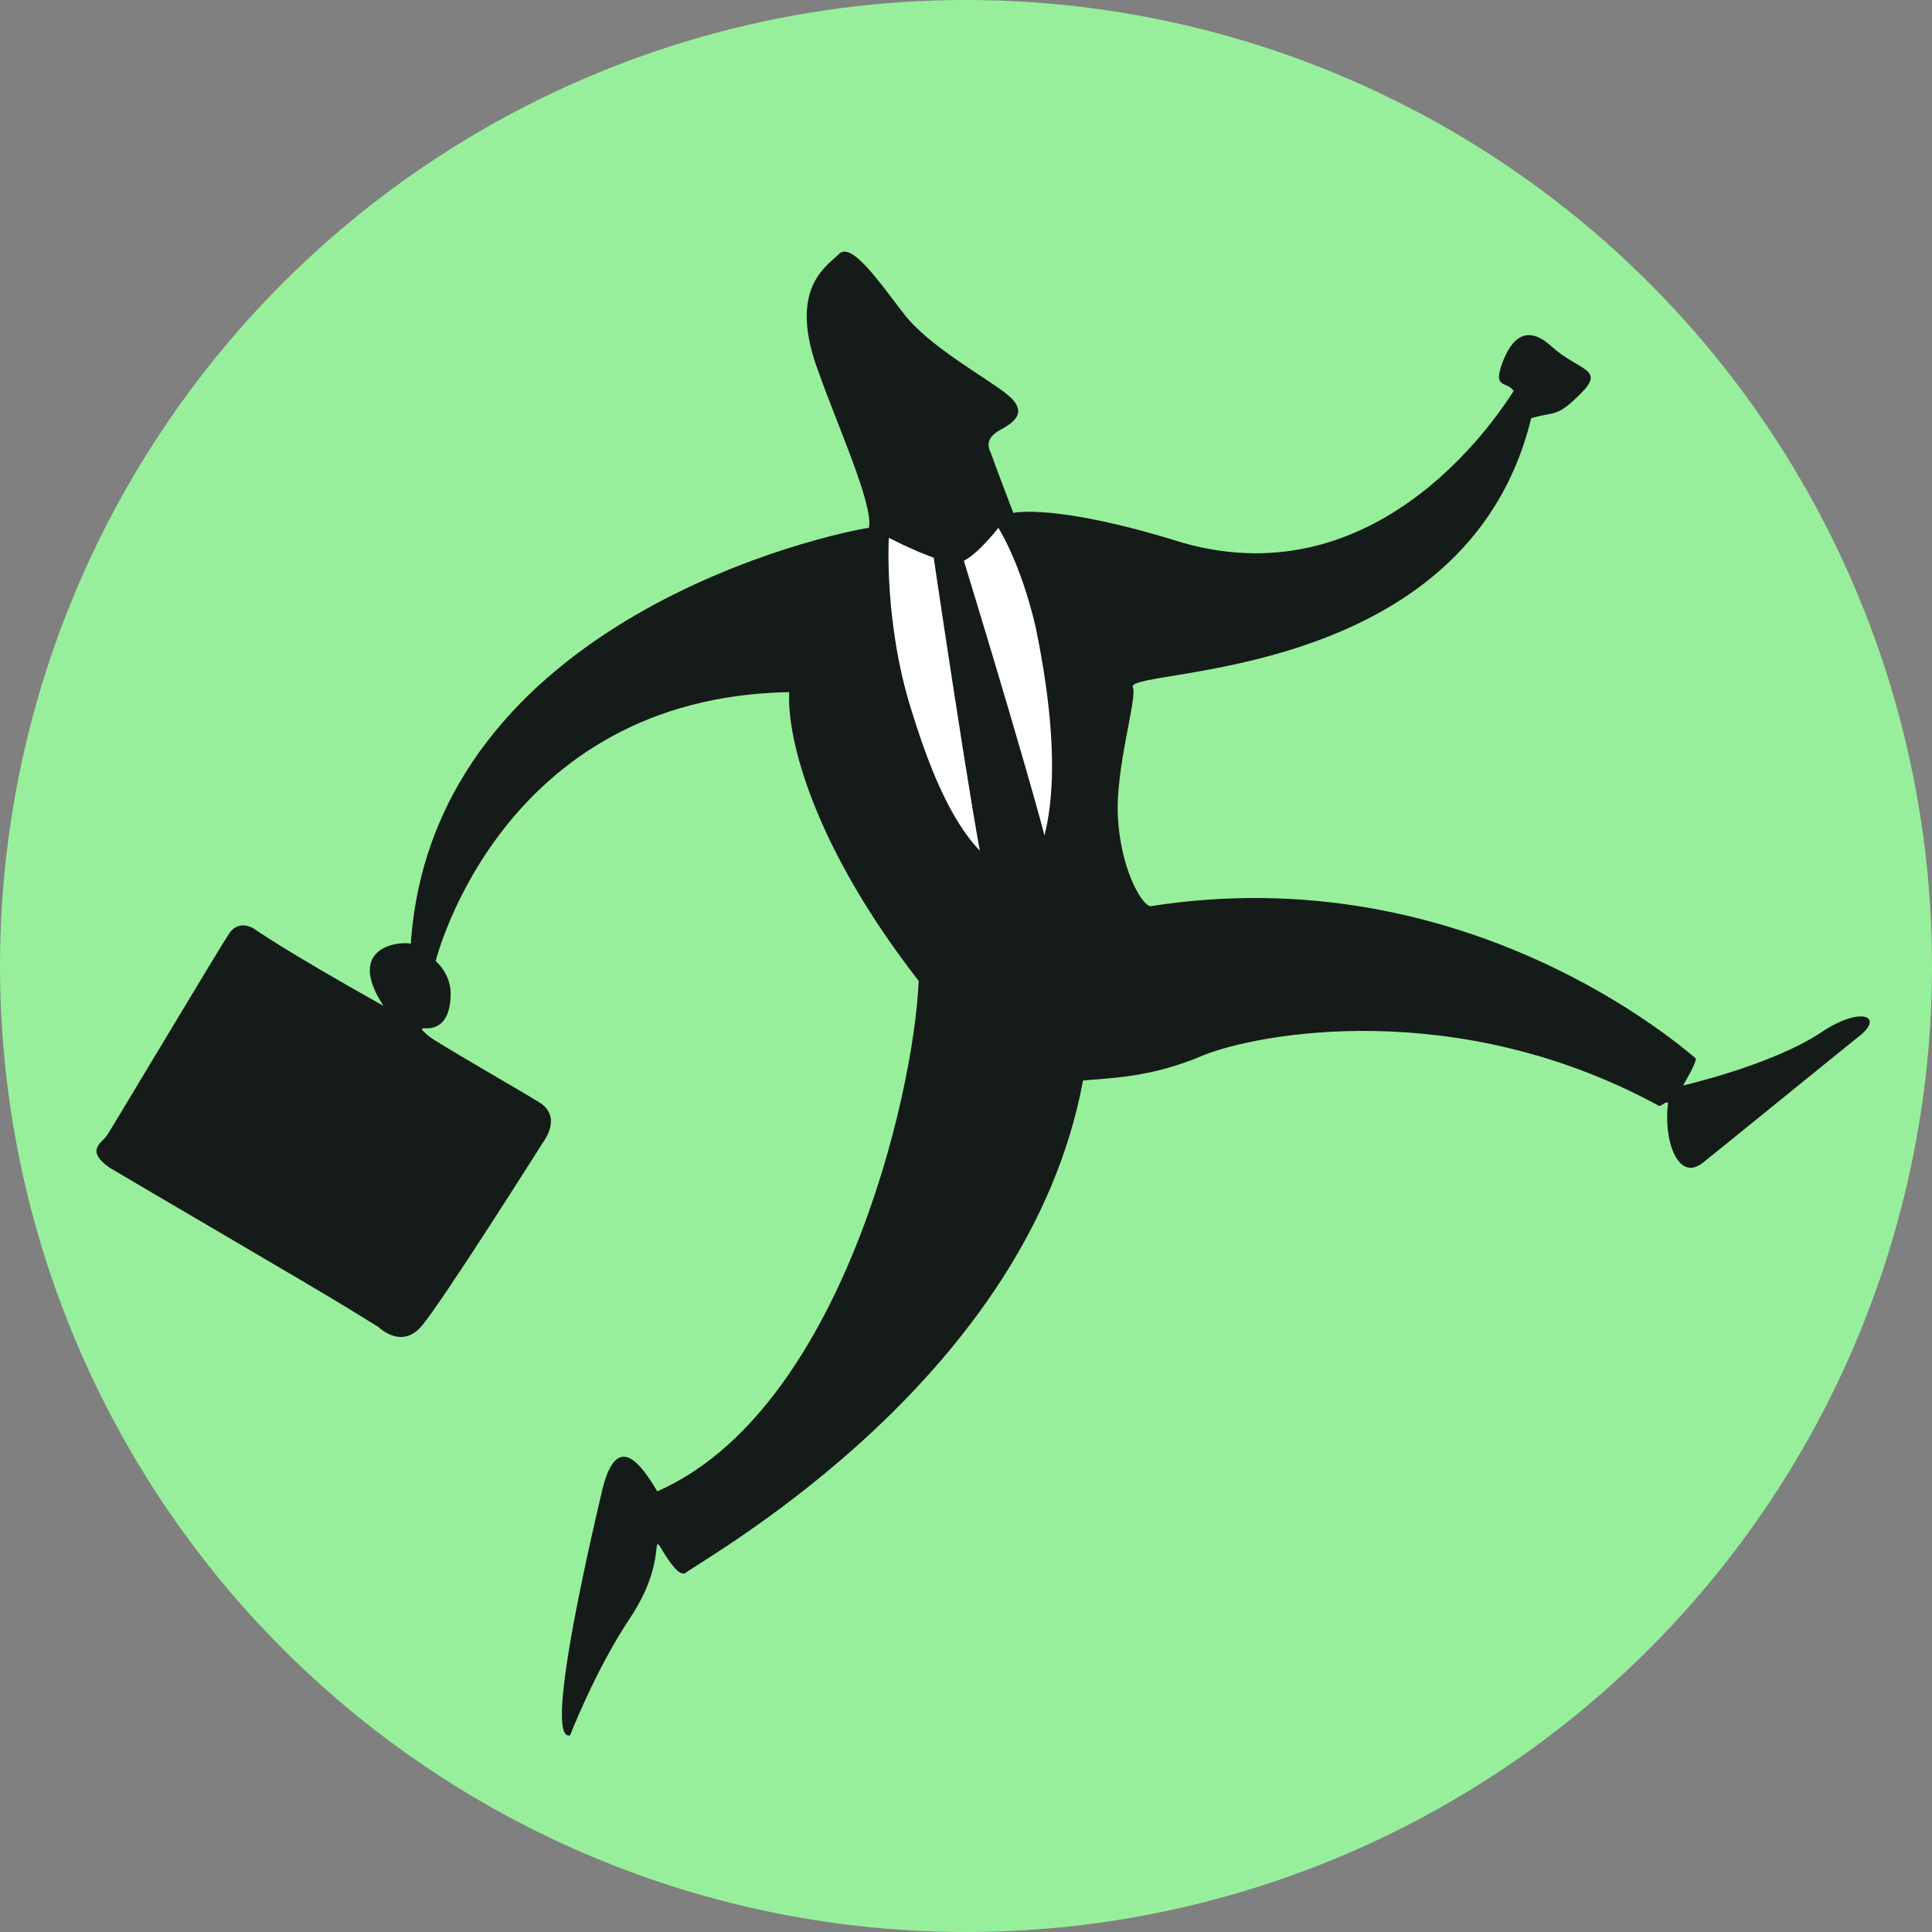
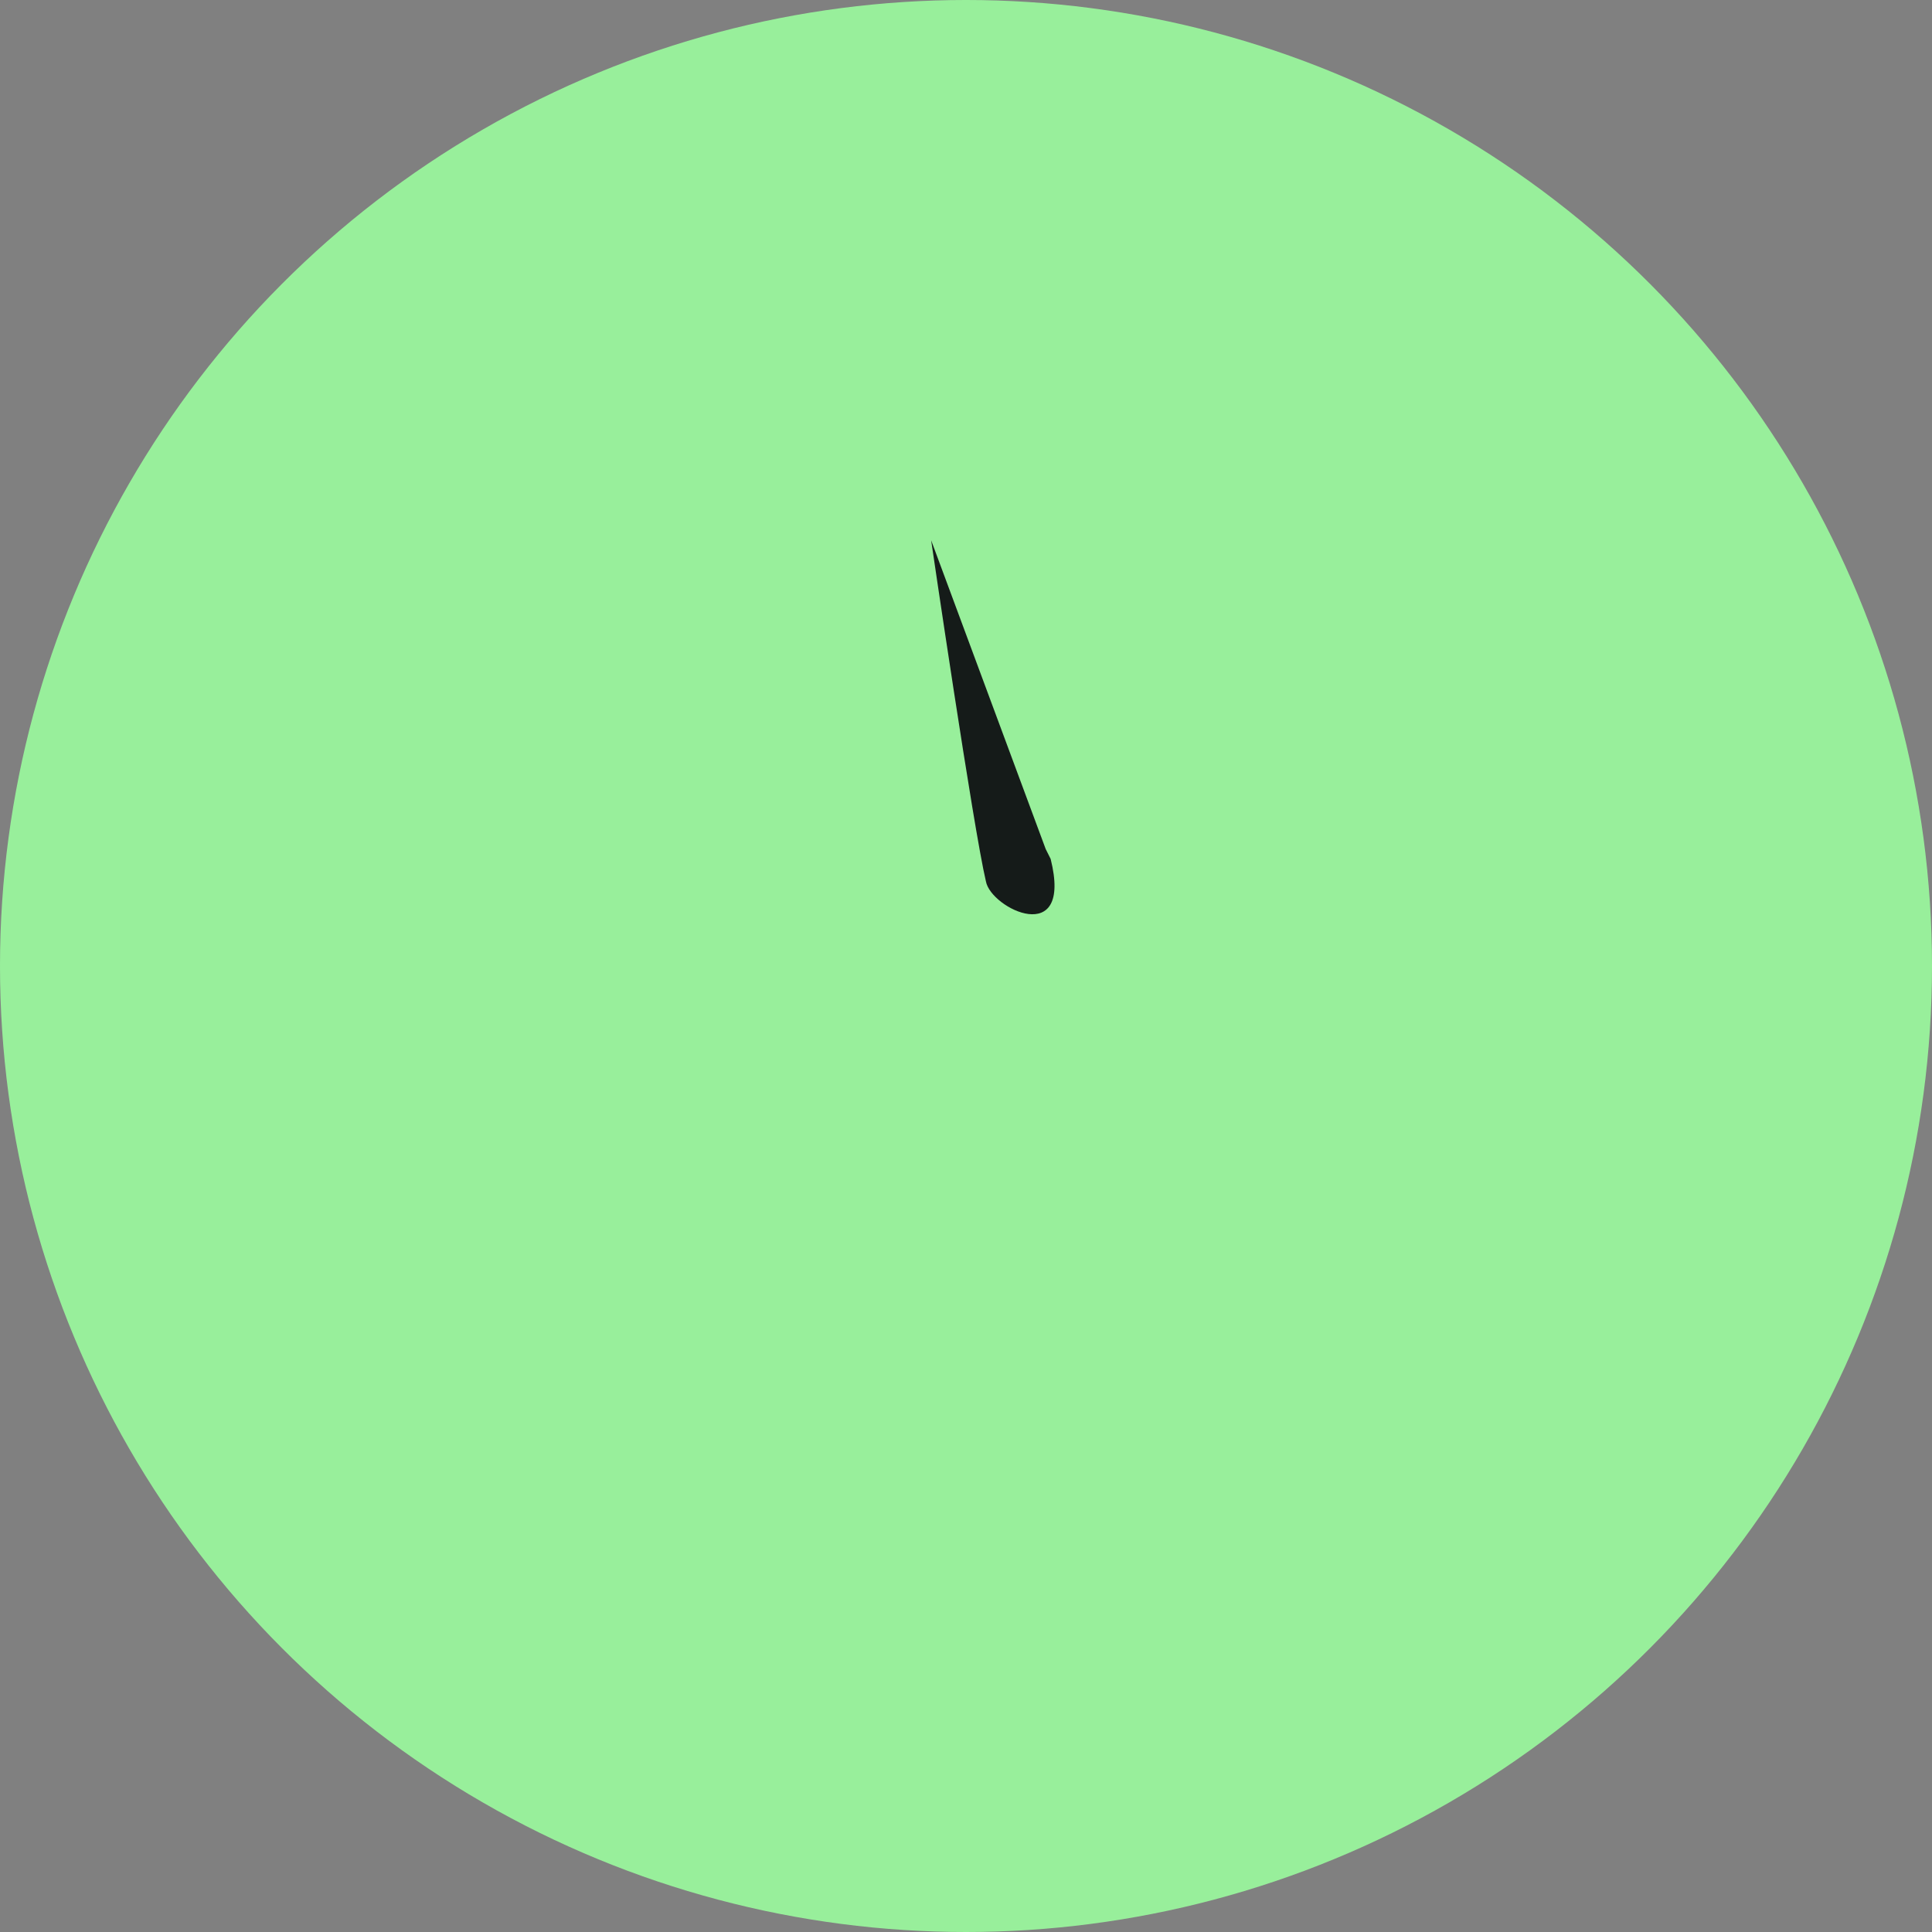
<svg xmlns="http://www.w3.org/2000/svg" version="1.1" width="77.6" height="77.6">
  <rect width="100%" height="100%" fill="#808080" stroke="none" />
  <svg version="1.1" id="SvgjsSvg1001" x="0px" y="0px" viewBox="0 0 77.6 77.6" style="enable-background:new 0 0 77.6 77.6;" xml:space="preserve">
    <style type="text/css">
	.st0{fill:#FFCD3B;}
	.st1{fill:#98EF9B;}
	.st2{fill:#151B19;}
	.st3{fill:#FFFFFF;}
</style>
-     <path class="st0" d="M40.2,27" />
    <circle class="st1" cx="38.8" cy="38.8" r="38.8" />
-     <path class="st2" d="M40.7,20.6c0,0-0.8-2.1-0.9-2.4c-0.2-0.4-0.1-0.7,0.5-1c0.5-0.3,1-0.7,0.1-1.4c-0.9-0.7-3.1-1.9-4.1-3.2  c-1-1.3-2.1-2.9-2.6-2.4s-2.1,1.4-0.8,4.8c0.7,2,2.2,5.3,2,6.2c-1.4,0.2-17.5,3.6-18.4,16.7c-0.6-0.1-2.6,0.2-1.1,2.5  c-4.1-2.3-5.2-3.1-5.2-3.1s-0.6-0.4-1,0.2s-4.7,7.8-4.9,8.1c-0.2,0.3-0.9,0.6,0.1,1.3c1,0.6,8.2,4.8,9.5,5.6  c1.3,0.8,1.3,0.8,1.3,0.8s0.9,0.9,1.7,0s4.9-7.4,4.9-7.4s0.8-1-0.1-1.6c-0.8-0.5-4.3-2.5-4.5-2.7s-0.4-0.3-0.1-0.3  c0.1,0,1,0.1,1-1.4c0-0.8-0.6-1.3-0.6-1.3S20.1,28,31.7,27.8c-0.1,1.9,1,6.2,5.2,11.6c-0.2,4.7-3.2,17.3-10.5,20.5  c-0.6-1-1.6-2.5-2.2-0.1c-1.6,6.8-2,10.1-1.3,9.9c0,0,1-2.6,2.4-4.7s0.9-3.3,1.2-2.9c0.7,1.2,0.9,1.1,1,1.1  c1.1-0.8,13.8-7.9,16-19.8c1-0.1,2.7-0.1,4.8-1c2.2-0.9,10.2-2.4,18.3,2c0.1,0.1,0.3-0.2,0.4-0.1c-0.2,1.5,0.4,3.2,1.4,2.4  c1-0.8,5.3-4.3,6.3-5.1s0-1.2-1.6-0.1c-2,1.3-5.5,2.1-5.5,2.1s0.6-1,0.5-1.1c-0.3-0.3,0.2,0.2,0,0c-0.5-0.4-9.2-8.1-21.9-6.1  c-0.4-0.1-1.2-1.6-1.3-3.6s0.8-4.8,0.6-5.2c-0.3-0.8,13.4-0.1,16-10.8c1-0.3,1,0,2-1s-0.1-0.9-1.2-1.9c-1.1-1-1.7-0.1-2,0.8  s0.2,0.6,0.5,1c-0.4,0.6-5.2,8.4-13.3,6.1C42.4,20.2,40.7,20.6,40.7,20.6z" />
-     <path class="st3" d="M38.5,22.6c0.6-0.1,1.6-1.4,1.6-1.4s0.9,1.4,1.5,4c1.3,6.3,0.4,9-0.4,10c-2.1-0.3-3.5-3.1-4.6-6.7  c-1.1-3.5-0.9-6.9-0.9-6.9S37.8,22.7,38.5,22.6z" />
-     <path class="st2" d="M37.4,21.7c0,0,1.7,11.6,2.2,13.7c0.2,1.1,3.5,2.7,2.6-0.9s-3.8-13-3.8-13l-0.2-0.4L37.4,21.7z" />
+     <path class="st2" d="M37.4,21.7c0,0,1.7,11.6,2.2,13.7c0.2,1.1,3.5,2.7,2.6-0.9l-0.2-0.4L37.4,21.7z" />
  </svg>
  <style>@media (prefers-color-scheme: light) { :root { filter: none; } }
@media (prefers-color-scheme: dark) { :root { filter: none; } }
</style>
</svg>